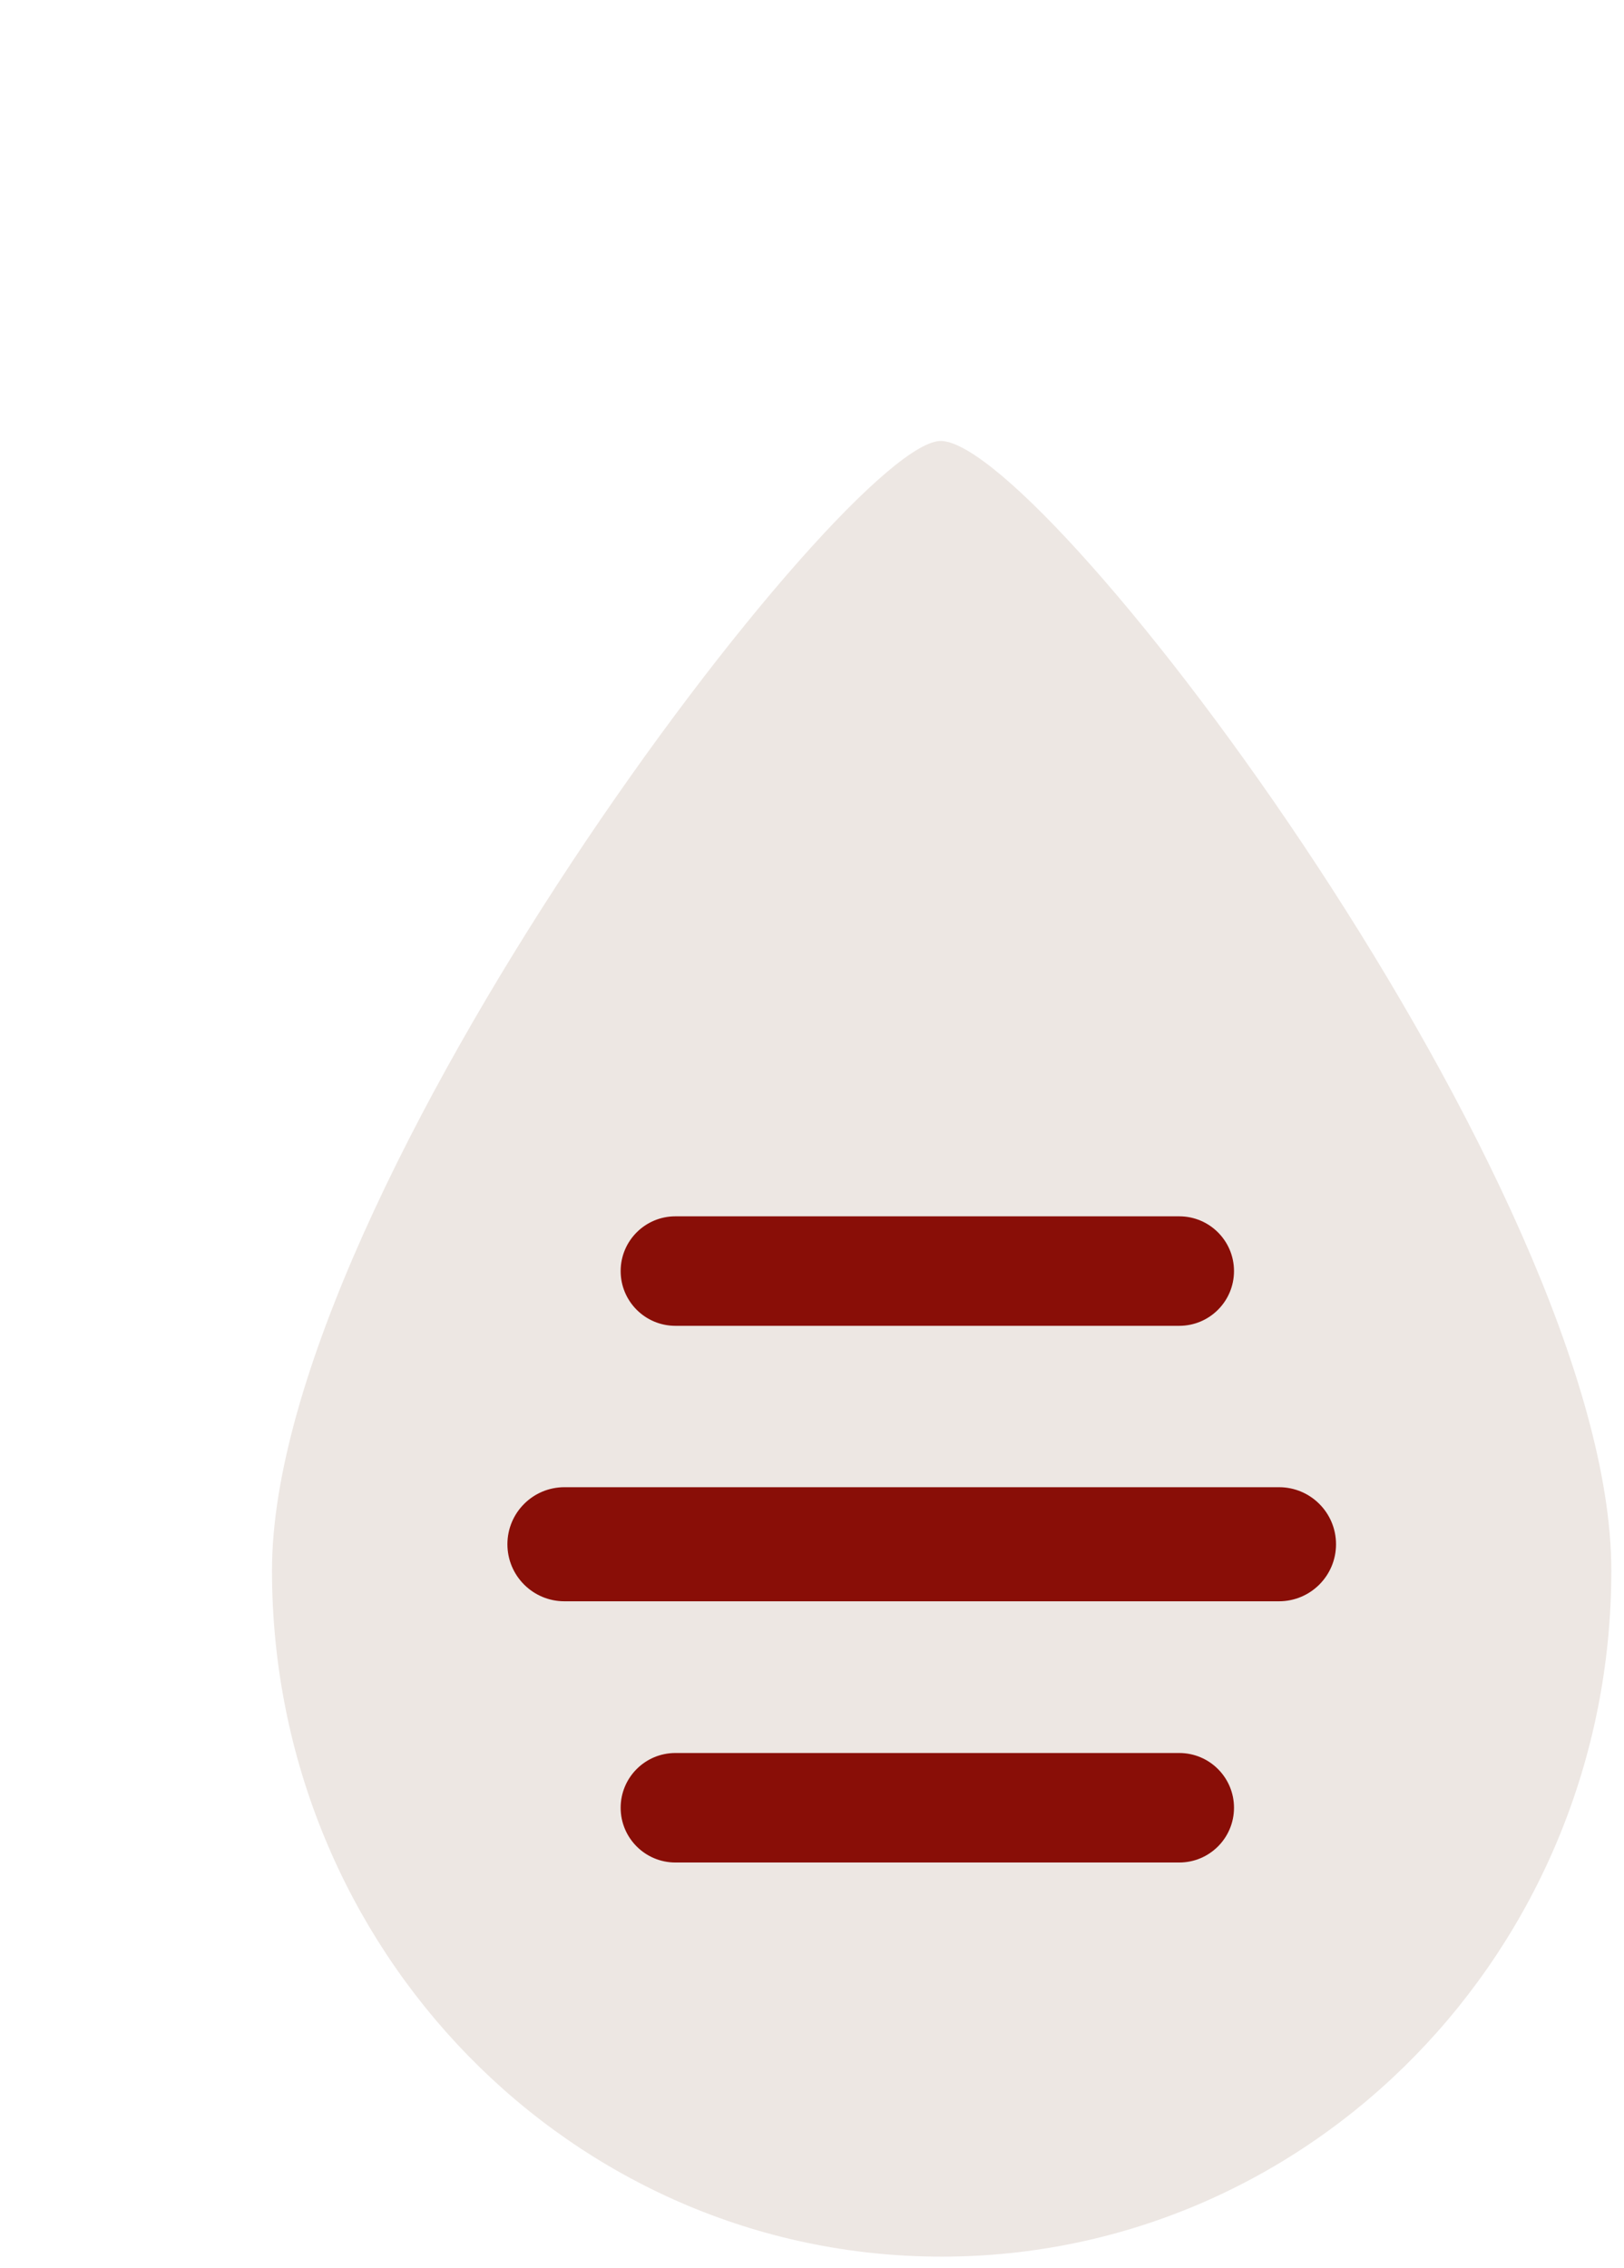
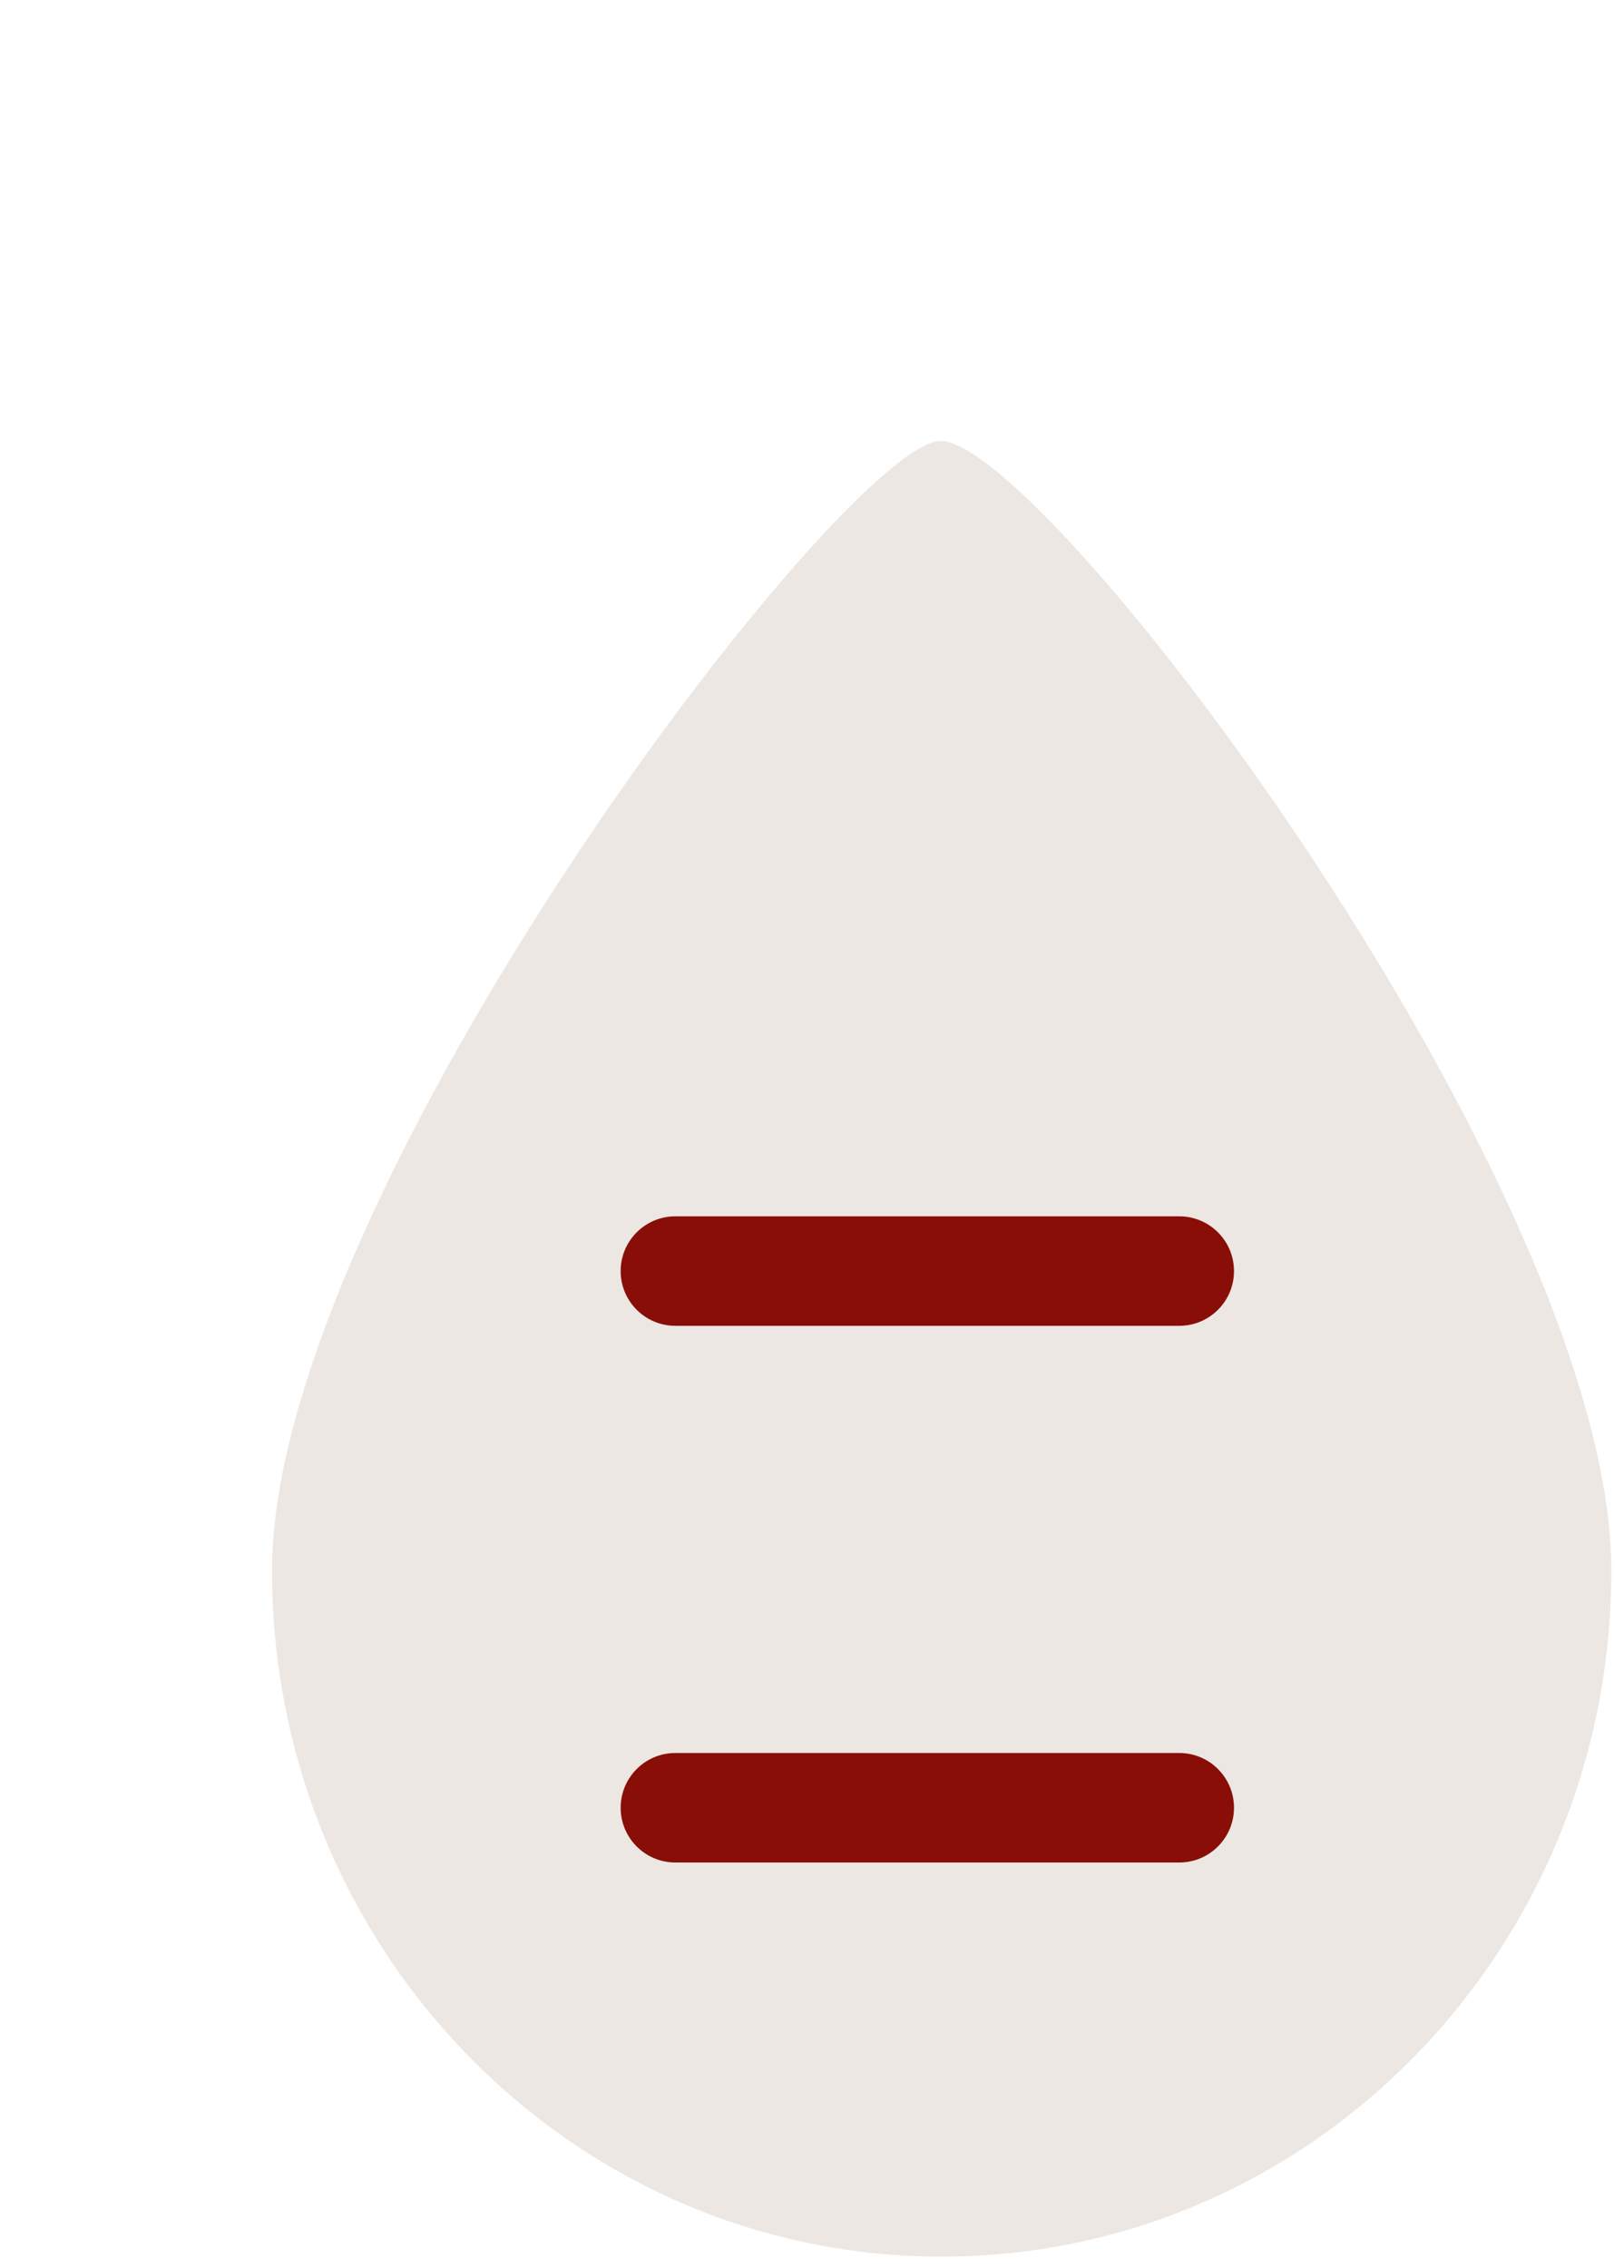
<svg xmlns="http://www.w3.org/2000/svg" width="101" height="141" viewBox="0 0 101 141" fill="none">
  <path d="M58.564 27.414C65.295 27.745 100.212 74.08 100.212 97.636C100.212 121.193 81.565 140.29 58.564 140.29C35.562 140.29 16.916 121.193 16.916 97.636C16.916 74.08 52.786 27.13 58.564 27.414Z" fill="#EDE7E3" />
  <path fill-rule="evenodd" clip-rule="evenodd" d="M42.003 75.616H73.341C75.221 75.616 76.745 77.14 76.745 79.019C76.745 80.899 75.221 82.423 73.341 82.423H42.003C40.123 82.423 38.6 80.899 38.6 79.019C38.6 77.14 40.123 75.616 42.003 75.616Z" fill="#890E07" />
-   <path fill-rule="evenodd" clip-rule="evenodd" d="M35.102 92.456H79.544C81.503 92.456 83.09 94.044 83.09 96.002C83.09 97.96 81.503 99.548 79.544 99.548H35.102C33.144 99.548 31.557 97.96 31.557 96.002C31.557 94.044 33.144 92.456 35.102 92.456Z" fill="#890E07" />
  <path fill-rule="evenodd" clip-rule="evenodd" d="M42.003 108.98H73.341C75.221 108.98 76.745 110.504 76.745 112.384C76.745 114.263 75.221 115.787 73.341 115.787H42.003C40.123 115.787 38.6 114.263 38.6 112.384C38.6 110.504 40.123 108.98 42.003 108.98Z" fill="#890E07" />
</svg>